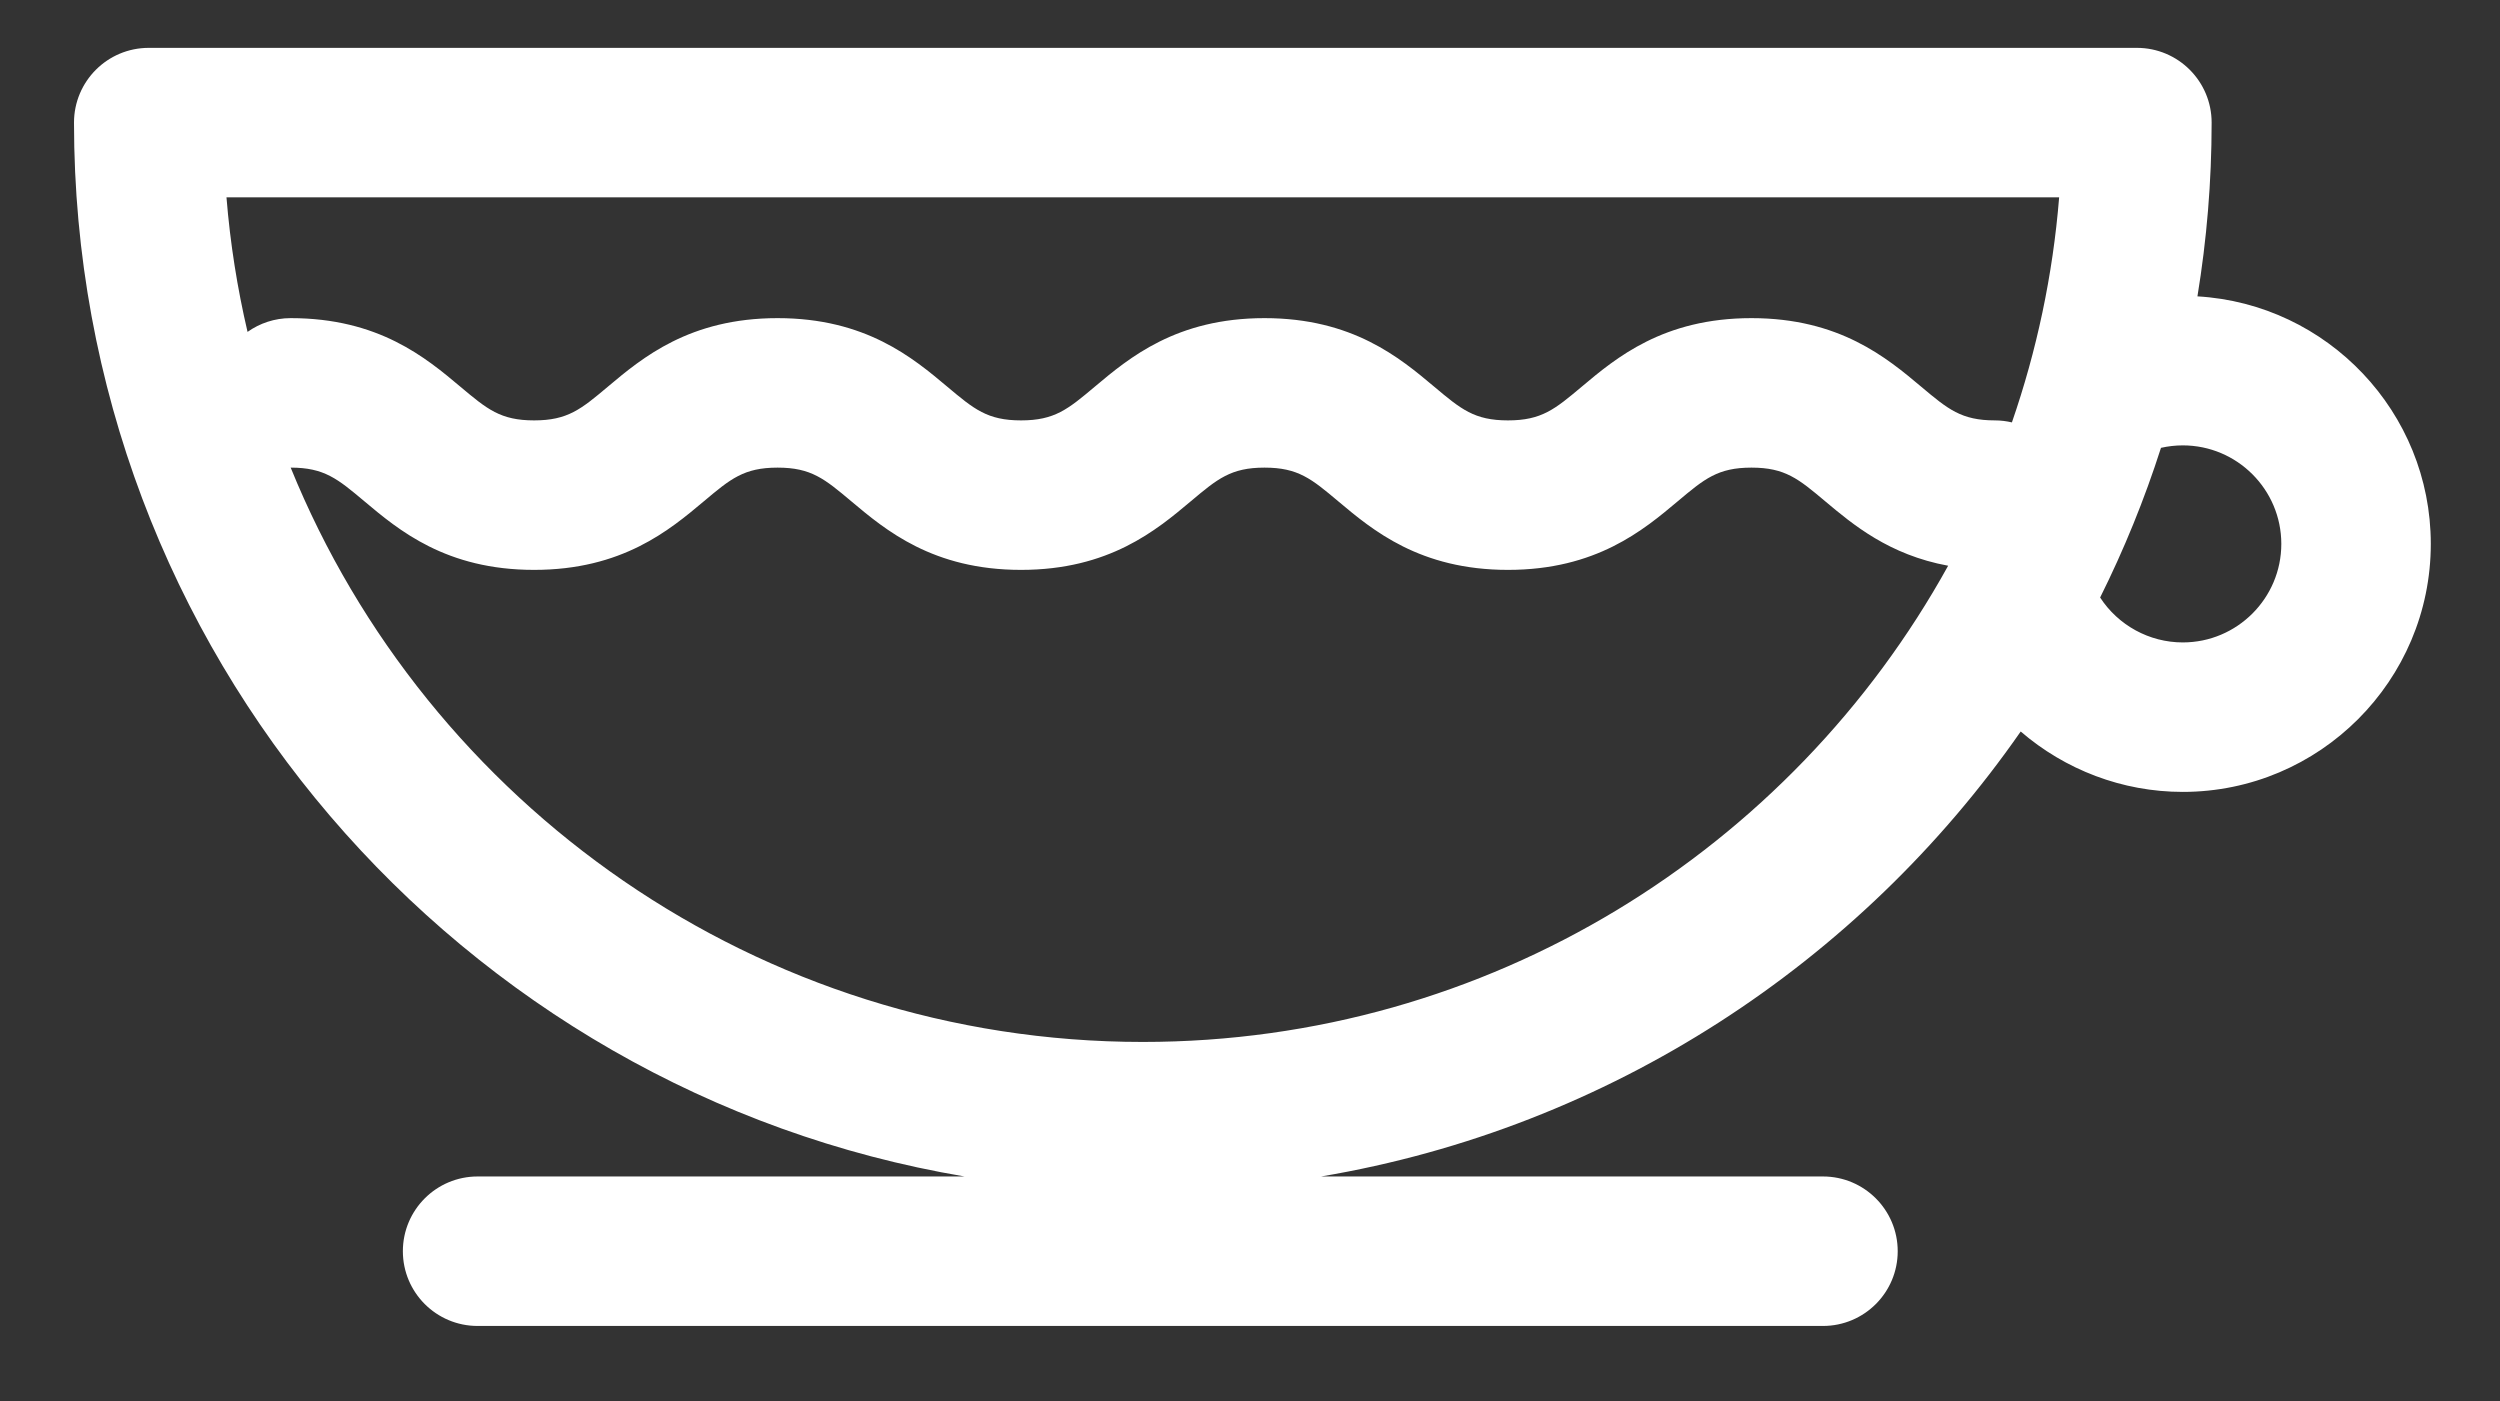
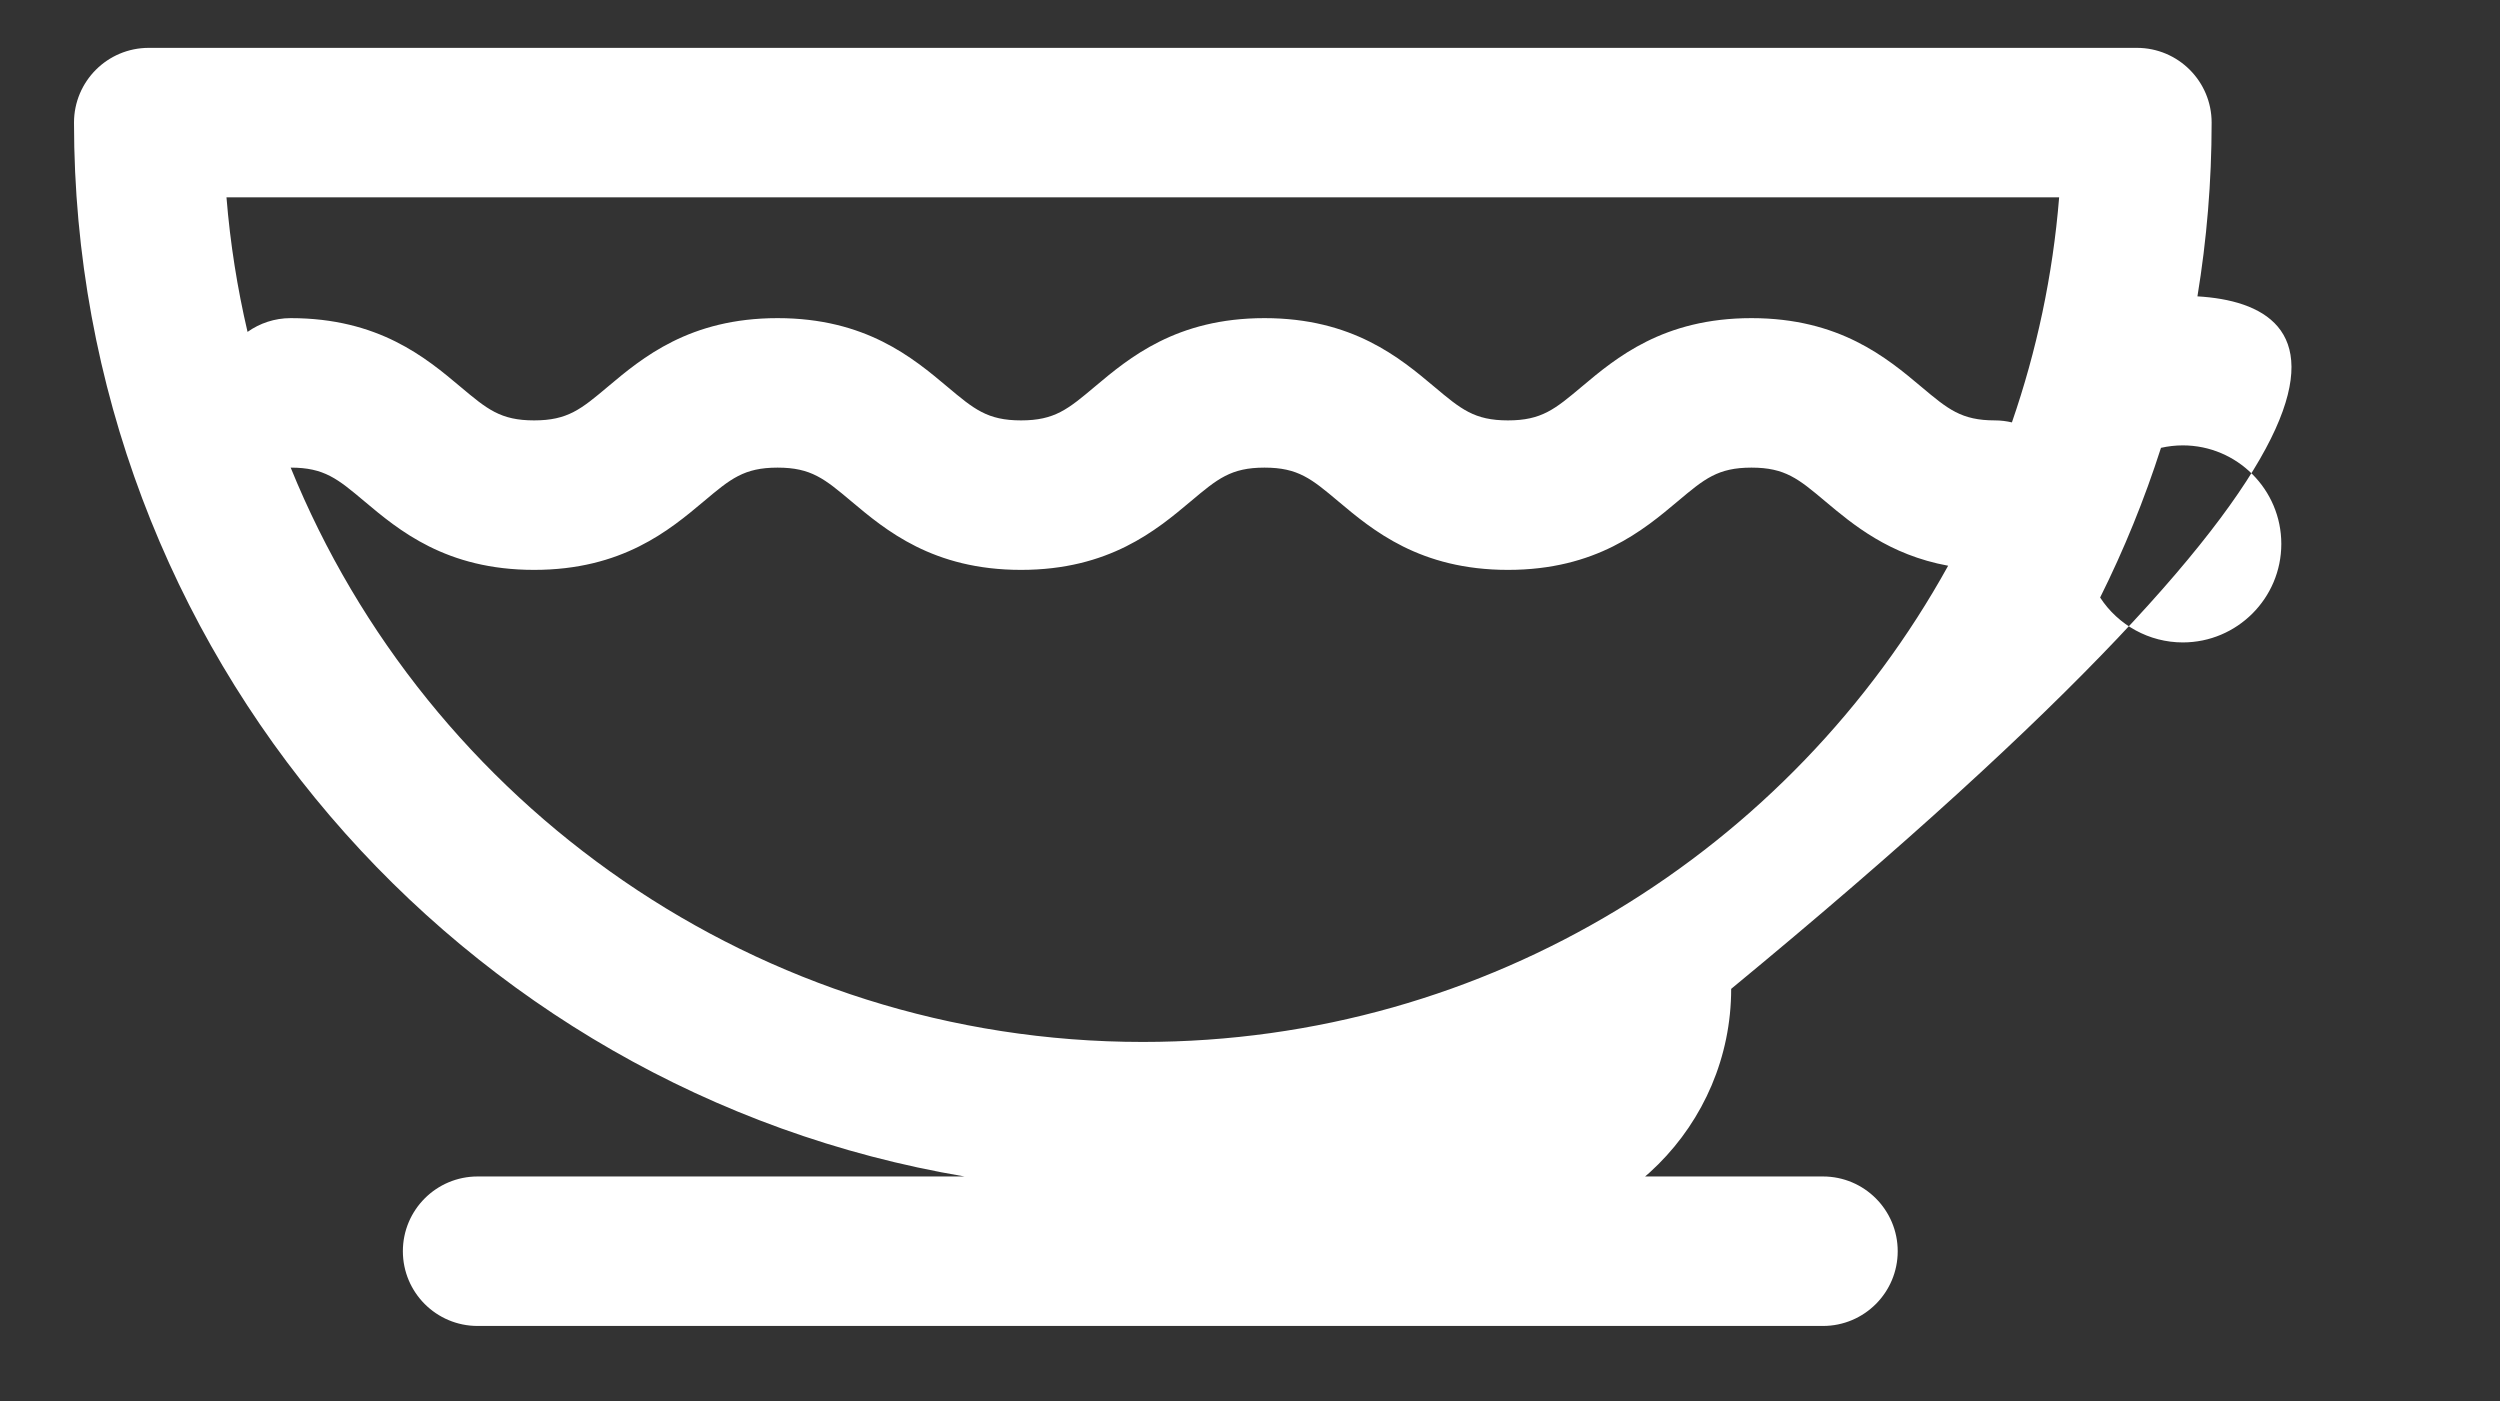
<svg xmlns="http://www.w3.org/2000/svg" version="1.1" id="Vrstva_1" x="0px" y="0px" width="334.483px" height="187.491px" viewBox="0 0 334.483 187.491" enable-background="new 0 0 334.483 187.491" xml:space="preserve">
  <rect x="0" y="0" width="334.483" height="187.491" fill="#333333" stroke="none" />
-   <path fill="#FFFFFF" d="M294.002,39.651c1.242-7.568,1.899-15.332,1.899-23.247c0-5.523-4.478-10-10-10h-266  c-5.522,0-10,4.477-10,10c0,70.725,51.613,129.612,119.149,141H63.901c-5.522,0-10,4.478-10,10s4.478,10,10,10h180  c5.522,0,10-4.478,10-10s-4.478-10-10-10h-67.149c38.648-6.517,72.076-28.588,93.605-59.534c5.923,5.106,13.582,8.081,21.686,8.081  c18.296,0,33.181-14.885,33.181-33.181C325.224,55.132,311.389,40.669,294.002,39.651z M275.499,26.405  c-0.846,10.458-3.012,20.547-6.319,30.109c-0.729-0.169-1.486-0.268-2.268-0.268c-4.503,0-6.293-1.503-9.858-4.499  c-4.614-3.875-10.934-9.183-22.721-9.183s-18.106,5.308-22.721,9.184c-3.565,2.995-5.355,4.498-9.857,4.498  c-4.501,0-6.29-1.503-9.855-4.498c-4.613-3.876-10.933-9.184-22.719-9.184s-18.105,5.308-22.719,9.184  c-3.565,2.995-5.354,4.498-9.855,4.498s-6.29-1.503-9.855-4.498c-4.613-3.876-10.933-9.184-22.719-9.184s-18.104,5.308-22.719,9.184  c-3.564,2.995-5.354,4.498-9.854,4.498c-4.499,0-6.288-1.503-9.853-4.498c-4.613-3.876-10.932-9.184-22.717-9.184  c-2.151,0-4.138,0.686-5.769,1.841c-1.368-5.853-2.322-11.862-2.818-18H275.499z M152.901,139.405  c-51.507,0-95.718-31.824-114.01-76.841c4.498,0,6.287,1.503,9.851,4.497c4.613,3.876,10.932,9.185,22.718,9.185  s18.104-5.308,22.719-9.184c3.564-2.995,5.354-4.498,9.854-4.498c4.501,0,6.29,1.503,9.855,4.498  c4.613,3.876,10.933,9.184,22.719,9.184s18.105-5.308,22.719-9.184c3.565-2.995,5.354-4.498,9.855-4.498s6.29,1.503,9.855,4.498  c4.613,3.876,10.933,9.184,22.719,9.184c11.787,0,18.106-5.308,22.721-9.184c3.565-2.995,5.355-4.498,9.857-4.498  s6.292,1.503,9.857,4.498c3.719,3.124,8.552,7.174,16.457,8.629C239.682,113.645,199.243,139.405,152.901,139.405z M292.043,85.952  c-4.497,0-8.65-2.306-11.06-6.008c3.197-6.418,5.926-13.108,8.142-20.027c0.951-0.214,1.929-0.328,2.918-0.328  c7.268,0,13.181,5.913,13.181,13.182C305.224,80.039,299.311,85.952,292.043,85.952z" />
+   <path fill="#FFFFFF" d="M294.002,39.651c1.242-7.568,1.899-15.332,1.899-23.247c0-5.523-4.478-10-10-10h-266  c-5.522,0-10,4.477-10,10c0,70.725,51.613,129.612,119.149,141H63.901c-5.522,0-10,4.478-10,10s4.478,10,10,10h180  c5.522,0,10-4.478,10-10s-4.478-10-10-10h-67.149c5.923,5.106,13.582,8.081,21.686,8.081  c18.296,0,33.181-14.885,33.181-33.181C325.224,55.132,311.389,40.669,294.002,39.651z M275.499,26.405  c-0.846,10.458-3.012,20.547-6.319,30.109c-0.729-0.169-1.486-0.268-2.268-0.268c-4.503,0-6.293-1.503-9.858-4.499  c-4.614-3.875-10.934-9.183-22.721-9.183s-18.106,5.308-22.721,9.184c-3.565,2.995-5.355,4.498-9.857,4.498  c-4.501,0-6.29-1.503-9.855-4.498c-4.613-3.876-10.933-9.184-22.719-9.184s-18.105,5.308-22.719,9.184  c-3.565,2.995-5.354,4.498-9.855,4.498s-6.29-1.503-9.855-4.498c-4.613-3.876-10.933-9.184-22.719-9.184s-18.104,5.308-22.719,9.184  c-3.564,2.995-5.354,4.498-9.854,4.498c-4.499,0-6.288-1.503-9.853-4.498c-4.613-3.876-10.932-9.184-22.717-9.184  c-2.151,0-4.138,0.686-5.769,1.841c-1.368-5.853-2.322-11.862-2.818-18H275.499z M152.901,139.405  c-51.507,0-95.718-31.824-114.01-76.841c4.498,0,6.287,1.503,9.851,4.497c4.613,3.876,10.932,9.185,22.718,9.185  s18.104-5.308,22.719-9.184c3.564-2.995,5.354-4.498,9.854-4.498c4.501,0,6.29,1.503,9.855,4.498  c4.613,3.876,10.933,9.184,22.719,9.184s18.105-5.308,22.719-9.184c3.565-2.995,5.354-4.498,9.855-4.498s6.29,1.503,9.855,4.498  c4.613,3.876,10.933,9.184,22.719,9.184c11.787,0,18.106-5.308,22.721-9.184c3.565-2.995,5.355-4.498,9.857-4.498  s6.292,1.503,9.857,4.498c3.719,3.124,8.552,7.174,16.457,8.629C239.682,113.645,199.243,139.405,152.901,139.405z M292.043,85.952  c-4.497,0-8.65-2.306-11.06-6.008c3.197-6.418,5.926-13.108,8.142-20.027c0.951-0.214,1.929-0.328,2.918-0.328  c7.268,0,13.181,5.913,13.181,13.182C305.224,80.039,299.311,85.952,292.043,85.952z" />
</svg>